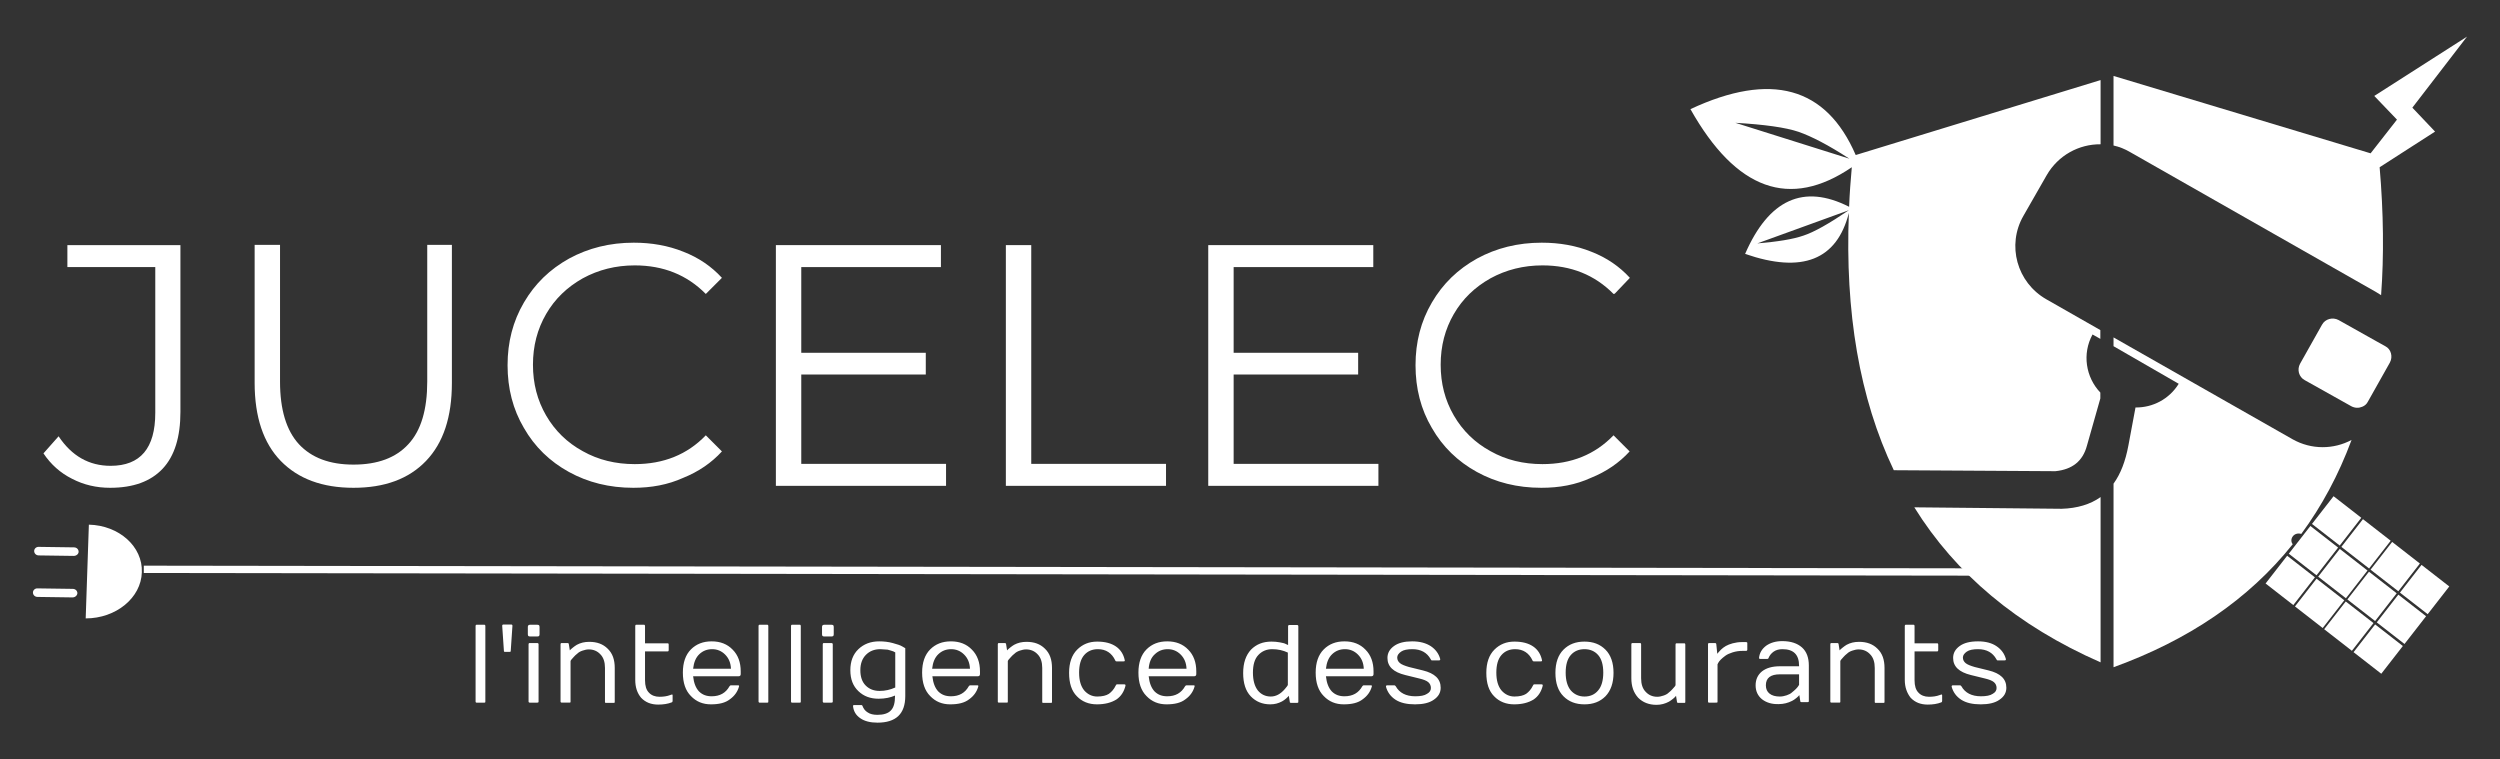
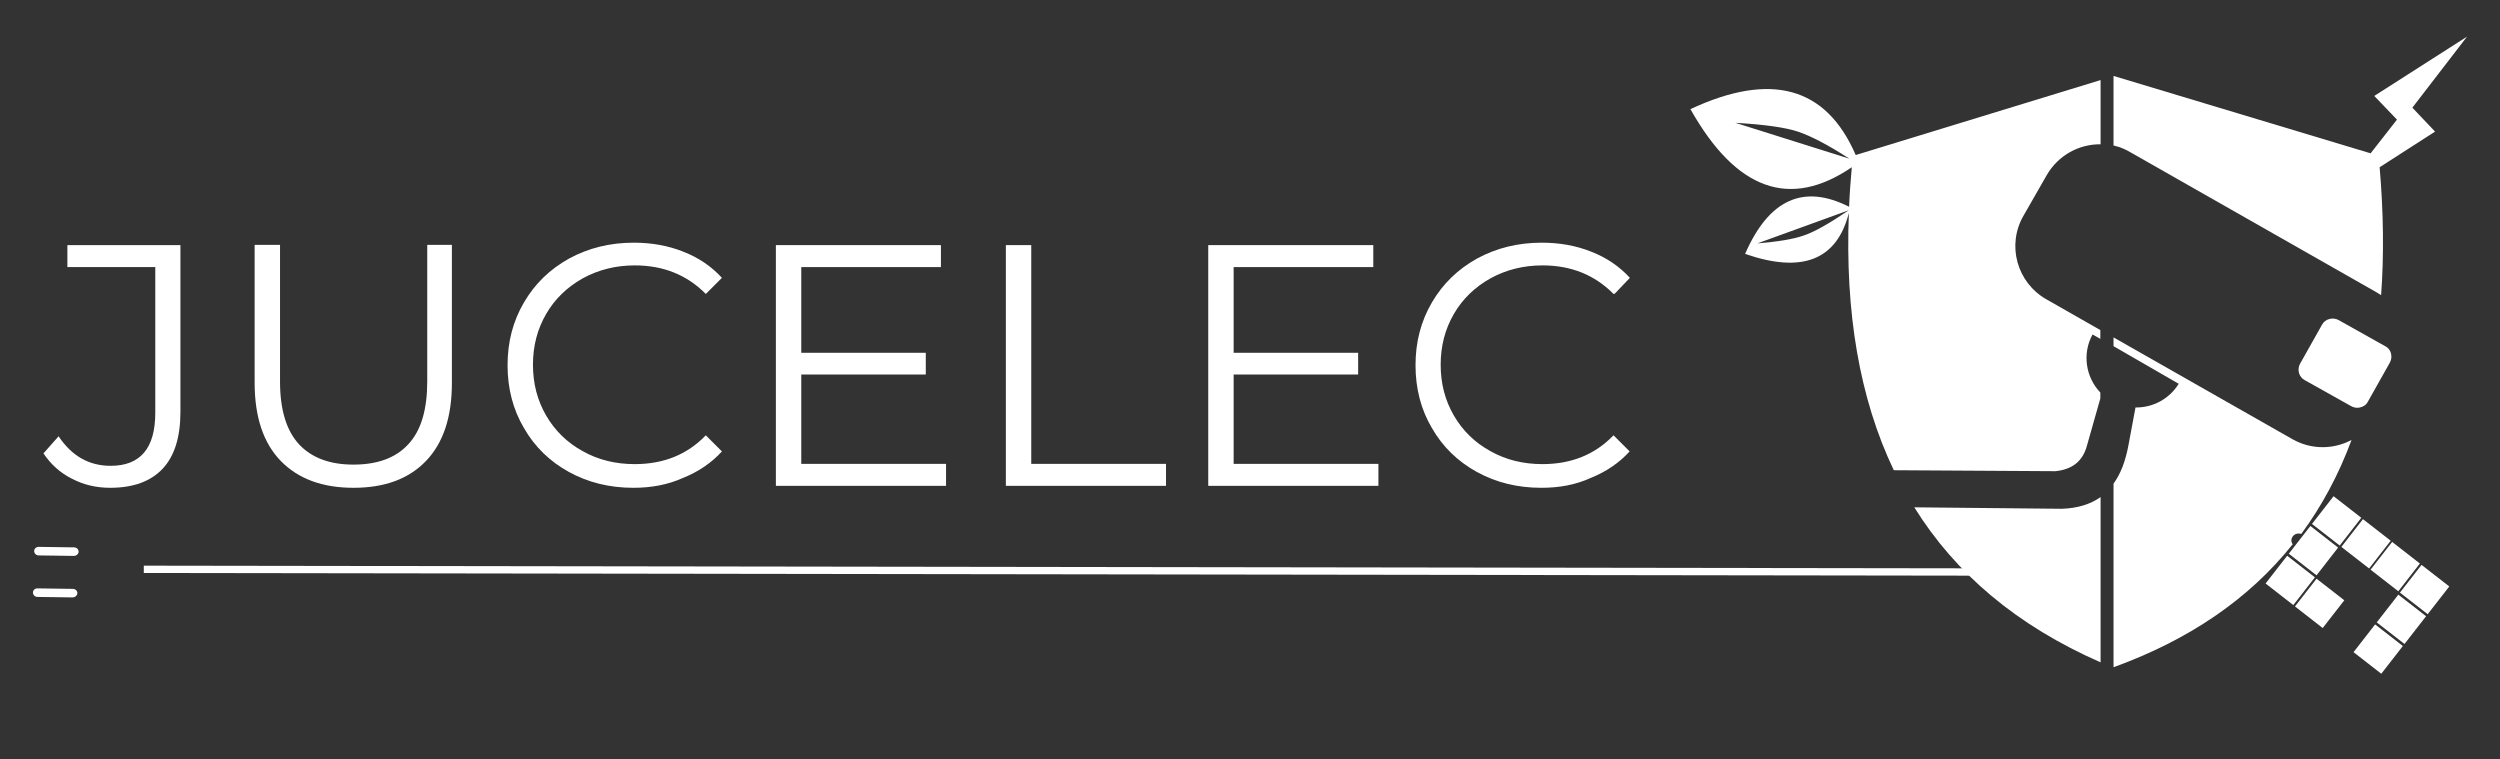
<svg xmlns="http://www.w3.org/2000/svg" version="1.1" id="Layer_1" x="0px" y="0px" width="1024px" height="311px" viewBox="0 0 1024 311" style="enable-background:new 0 0 1024 311;" xml:space="preserve">
  <rect x="0" y="0" width="1024" height="311" fill="#333333" stroke="none" />
  <style type="text/css">
	.st0{fill:#FFFFFF;}
</style>
  <g>
    <path class="st0" d="M45.1,199.8L45.1,199.8c-5.6,0-10.8-1.2-15.6-3.7l0,0l0,0c-4.8-2.4-8.7-5.9-11.7-10.4l0,0l6.2-7l0,0   c5.4,8.1,12.5,12.1,21.3,12.1l0,0l0,0c12.2,0,18.3-7.2,18.3-21.7l0,0v-59.7h-36v-9h46.3v68.3l0,0c0,10.3-2.4,18.1-7.3,23.3l0,0l0,0   C61.7,197.2,54.6,199.8,45.1,199.8L45.1,199.8z" />
    <path class="st0" d="M144.8,199.8L144.8,199.8c-12.8,0-22.7-3.7-29.8-11l0,0l0,0c-7.1-7.3-10.7-18-10.7-32l0,0v-56.5h10.4v56l0,0   c0,11.5,2.6,20,7.7,25.6l0,0l0,0c5.2,5.6,12.6,8.4,22.4,8.4l0,0l0,0c9.9,0,17.4-2.8,22.5-8.4l0,0l0,0c5.2-5.6,7.7-14.2,7.7-25.6   l0,0v-56h10.1v56.5l0,0c0,14-3.5,24.6-10.6,32l0,0l0,0C167.4,196.2,157.5,199.8,144.8,199.8L144.8,199.8z" />
    <path class="st0" d="M259.4,199.8L259.4,199.8c-9.8,0-18.6-2.2-26.4-6.5l0,0l0,0c-7.8-4.3-14-10.3-18.4-18l0,0l0,0   c-4.5-7.6-6.7-16.2-6.7-25.7l0,0l0,0c0-9.5,2.2-18,6.7-25.7l0,0l0,0c4.5-7.7,10.6-13.6,18.5-18l0,0l0,0c7.9-4.3,16.7-6.5,26.5-6.5   l0,0l0,0c7.3,0,14.1,1.2,20.3,3.7l0,0l0,0c6.2,2.4,11.5,6,15.8,10.7l0,0l-6.6,6.6l0,0c-7.7-7.8-17.4-11.7-29.1-11.7l0,0l0,0   c-7.8,0-14.9,1.8-21.3,5.3l0,0l0,0c-6.4,3.6-11.4,8.4-15,14.6l0,0l0,0c-3.6,6.2-5.4,13.1-5.4,20.8l0,0l0,0c0,7.7,1.8,14.6,5.4,20.8   l0,0l0,0c3.6,6.2,8.6,11.1,15,14.6l0,0l0,0c6.4,3.6,13.5,5.3,21.3,5.3l0,0l0,0c11.8,0,21.5-3.9,29.1-11.8l0,0l6.6,6.6l0,0   c-4.3,4.7-9.6,8.3-15.8,10.8l0,0l0,0C273.5,198.6,266.7,199.8,259.4,199.8L259.4,199.8z" />
    <path class="st0" d="M328.2,190h59.3v9h-69.7v-98.6h67.6v9h-57.2v35.1h51v8.9h-51V190z" />
    <path class="st0" d="M412,199v-98.6h10.4V190h55.2v9H412z" />
    <path class="st0" d="M505.3,190h59.3v9h-69.7v-98.6h67.6v9h-57.2v35.1h51v8.9h-51V190z" />
    <path class="st0" d="M631.3,199.8L631.3,199.8c-9.8,0-18.6-2.2-26.4-6.5l0,0l0,0c-7.8-4.3-14-10.3-18.4-18l0,0l0,0   c-4.5-7.6-6.7-16.2-6.7-25.7l0,0l0,0c0-9.5,2.2-18,6.7-25.7l0,0l0,0c4.5-7.7,10.6-13.6,18.5-18l0,0l0,0c7.9-4.3,16.7-6.5,26.5-6.5   l0,0l0,0c7.3,0,14.1,1.2,20.3,3.7l0,0l0,0c6.2,2.4,11.5,6,15.8,10.7l0,0l-6.2,6.5l-0.5,0.1c-7.7-7.8-17.4-11.7-29.1-11.7l0,0l0,0   c-7.8,0-14.9,1.8-21.3,5.3l0,0l0,0c-6.4,3.6-11.4,8.4-15,14.6l0,0l0,0c-3.6,6.2-5.4,13.1-5.4,20.8l0,0l0,0c0,7.7,1.8,14.6,5.4,20.8   l0,0l0,0c3.6,6.2,8.6,11.1,15,14.6l0,0l0,0c6.4,3.6,13.5,5.3,21.3,5.3l0,0l0,0c11.8,0,21.5-3.9,29.1-11.8l0,0l6.6,6.6l0,0   c-4.3,4.7-9.6,8.3-15.8,10.8l0,0l0,0C645.4,198.6,638.7,199.8,631.3,199.8L631.3,199.8z" />
-     <path class="st0" d="M620.2,288.5L620.2,288.5L620.2,288.5c-3.3,0-6.1-1.1-8.2-3.3l0,0l0,0c-2.2-2.2-3.2-5.4-3.2-9.6l0,0l0,0   c0-4.1,1.1-7.3,3.3-9.5l0,0l0,0c2.2-2.2,4.9-3.3,8.2-3.3l0,0l0,0c3.3,0,5.8,0.7,7.7,2l0,0l0,0c1.9,1.3,3.1,3.2,3.6,5.6l0,0l0,0   c0.1,0.4-0.1,0.5-0.5,0.5l0,0h-2.9l0,0c-0.2,0-0.4-0.1-0.5-0.4l0,0l0,0c-1.4-3-3.8-4.6-7.1-4.6l0,0l0,0c-2.3,0-4.2,0.8-5.6,2.4l0,0   l0,0c-1.4,1.6-2.1,4-2.1,7.2l0,0l0,0c0,3.2,0.7,5.6,2.1,7.3l0,0l0,0c1.4,1.6,3.2,2.5,5.3,2.5l0,0l0,0c2.1,0,3.7-0.4,4.8-1.1l0,0   l0,0c1.1-0.8,2.1-1.9,2.8-3.4l0,0l0,0c0.1-0.3,0.3-0.5,0.6-0.5l0,0h2.9l0,0c0.3,0,0.5,0.1,0.5,0.4l0,0l0,0c0,0.1,0,0.1,0,0.2l0,0   l0,0c-0.6,2.4-1.8,4.3-3.7,5.6l0,0l0,0C626.1,287.8,623.5,288.5,620.2,288.5z M649,288.5L649,288.5L649,288.5   c-3.6,0-6.4-1.1-8.6-3.3l0,0l0,0c-2.2-2.2-3.3-5.4-3.3-9.6l0,0l0,0c0-4.1,1.1-7.3,3.3-9.5l0,0l0,0c2.2-2.2,5-3.3,8.6-3.3l0,0l0,0   c3.6,0,6.4,1.1,8.6,3.3l0,0l0,0c2.2,2.2,3.3,5.4,3.3,9.5l0,0l0,0c0,4.1-1.1,7.3-3.3,9.6l0,0l0,0C655.4,287.4,652.6,288.5,649,288.5   z M649,265.9L649,265.9L649,265.9c-2.3,0-4.2,0.8-5.6,2.4l0,0l0,0c-1.4,1.6-2.1,4-2.1,7.2l0,0l0,0c0,3.2,0.7,5.6,2.1,7.3l0,0l0,0   c1.4,1.6,3.3,2.5,5.6,2.5l0,0l0,0c2.3,0,4.2-0.8,5.6-2.5l0,0l0,0c1.4-1.6,2.1-4.1,2.1-7.3l0,0l0,0c0-3.2-0.7-5.6-2.1-7.2l0,0l0,0   C653.2,266.7,651.3,265.9,649,265.9z M668.2,277.8L668.2,277.8v-13.9l0,0c0-0.3,0.1-0.5,0.4-0.5l0,0h3.2l0,0c0.3,0,0.4,0.2,0.4,0.5   l0,0v13.9l0,0c0,2.4,0.6,4.3,1.9,5.6l0,0l0,0c1.2,1.3,2.8,2,4.7,2l0,0l0,0c0.9,0,1.7-0.2,2.6-0.5l0,0l0,0c0.9-0.3,1.6-0.7,2.1-1.2   l0,0l0,0c0.6-0.5,1.1-0.9,1.5-1.4l0,0l0,0c0.9-0.9,1.3-1.5,1.3-1.7l0,0v-16.6l0,0c0-0.3,0.1-0.5,0.4-0.5l0,0h3.2l0,0   c0.3,0,0.4,0.2,0.4,0.5l0,0v23.5l0,0c0,0.3-0.1,0.4-0.4,0.4l0,0h-2.5l0,0c-0.3,0-0.5-0.1-0.5-0.4l0,0l-0.4-2.5l0,0   c-0.2,0.3-0.6,0.7-1.2,1.2l0,0l0,0c-0.6,0.5-1.2,0.9-1.7,1.2l0,0l0,0c-1.5,0.8-3.2,1.3-5.1,1.3l0,0l0,0c-3.1,0-5.6-1-7.5-2.9l0,0   l0,0C669.1,283.7,668.2,281.1,668.2,277.8z M699.6,287.4L699.6,287.4v-23.5l0,0c0-0.3,0.1-0.5,0.4-0.5l0,0h2.5l0,0   c0.3,0,0.5,0.2,0.5,0.5l0,0l0.4,3.9l0.4-0.5l0,0c0.2-0.2,0.5-0.6,1.1-1.2l0,0l0,0c0.6-0.6,1.2-1,2-1.5l0,0l0,0   c0.7-0.4,1.7-0.8,2.8-1.1l0,0l0,0c1.2-0.3,2.4-0.5,3.7-0.5l0,0h1.8l0,0c0.3,0,0.5,0.1,0.5,0.4l0,0v2.7l0,0c0,0.3-0.2,0.5-0.5,0.5   l0,0h-1.4l0,0c-1.5,0-2.8,0.2-4.1,0.6l0,0l0,0c-1.2,0.4-2.2,0.8-3,1.4l0,0l0,0c-1.5,1.1-2.5,2.1-2.9,2.9l0,0l-0.3,0.6v15.3l0,0   c0,0.3-0.1,0.4-0.4,0.4l0,0H700l0,0C699.7,287.8,699.6,287.6,699.6,287.4z M721.7,286.4L721.7,286.4L721.7,286.4   c-1.7-1.4-2.6-3.3-2.6-5.7l0,0l0,0c0-2.4,0.9-4.3,2.6-5.7l0,0l0,0c1.8-1.4,4.2-2.1,7.4-2.1l0,0h7.8v-0.2l0,0c0-4.6-2.3-6.8-6.8-6.8   l0,0l0,0c-1.4,0-2.6,0.3-3.6,1l0,0l0,0c-1,0.7-1.7,1.6-2.1,2.6l0,0l0,0c-0.1,0.3-0.3,0.4-0.5,0.4l0,0H721l0,0   c-0.3,0-0.5-0.1-0.5-0.4l0,0l0,0c0.2-2.1,1.2-3.7,2.9-5l0,0l0,0c1.7-1.2,3.9-1.9,6.6-1.9l0,0l0,0c3.5,0,6.2,0.9,8.1,2.6l0,0l0,0   c1.9,1.7,2.8,4.2,2.8,7.4l0,0v14.6l0,0c0,0.3-0.2,0.4-0.5,0.4l0,0h-2.5l0,0c-0.3,0-0.5-0.1-0.5-0.4l0,0l-0.4-2.5l0,0   c-0.2,0.3-0.6,0.7-1.2,1.2l0,0l0,0c-0.6,0.5-1.2,0.9-1.8,1.2l0,0l0,0c-1.6,0.8-3.4,1.3-5.4,1.3l0,0l0,0   C725.8,288.5,723.5,287.8,721.7,286.4z M723.3,280.7L723.3,280.7L723.3,280.7c0,1.5,0.5,2.6,1.5,3.4l0,0l0,0c1,0.8,2.4,1.2,4.2,1.2   l0,0l0,0c1,0,1.9-0.2,2.8-0.5l0,0l0,0c0.9-0.3,1.7-0.7,2.2-1.2l0,0l0,0c0.6-0.5,1.1-0.9,1.6-1.4l0,0l0,0c0.5-0.5,0.8-0.9,1-1.2l0,0   l0,0c0.2-0.3,0.3-0.5,0.3-0.5l0,0v-4.3h-7.8l0,0C725.2,276.2,723.3,277.7,723.3,280.7z M749.7,287.4L749.7,287.4v-23.5l0,0   c0-0.3,0.1-0.5,0.4-0.5l0,0h2.5l0,0c0.3,0,0.5,0.2,0.5,0.5l0,0l0.4,2.5l0,0c0.2-0.3,0.6-0.6,1.2-1.1l0,0l0,0   c0.6-0.5,1.2-0.9,1.7-1.2l0,0l0,0c1.5-0.8,3.1-1.2,5.1-1.2l0,0l0,0c3.1,0,5.6,0.9,7.5,2.8l0,0l0,0c2,1.9,2.9,4.5,2.9,7.9l0,0v13.9   l0,0c0,0.3-0.1,0.4-0.4,0.4l0,0h-3.2l0,0c-0.3,0-0.4-0.1-0.4-0.4l0,0v-13.9l0,0c0-2.4-0.6-4.3-1.9-5.6l0,0l0,0   c-1.2-1.3-2.8-2-4.7-2l0,0l0,0c-0.9,0-1.7,0.2-2.6,0.5l0,0l0,0c-0.9,0.3-1.6,0.7-2.1,1.2l0,0l0,0c-0.6,0.5-1.1,0.9-1.5,1.4l0,0l0,0   c-0.9,0.9-1.3,1.5-1.3,1.7l0,0v16.6l0,0c0,0.3-0.1,0.4-0.4,0.4l0,0h-3.2l0,0C749.8,287.8,749.7,287.6,749.7,287.4z M780.2,278.5   L780.2,278.5v-22.1l0,0c0-0.3,0.1-0.5,0.4-0.5l0,0h3.2l0,0c0.3,0,0.4,0.2,0.4,0.5l0,0v7.1h9.3l0,0c0.3,0,0.4,0.2,0.4,0.5l0,0v2.3   l0,0c0,0.3-0.1,0.5-0.4,0.5l0,0h-9.3v11.8l0,0c0,2.3,0.5,4,1.6,5.1l0,0l0,0c1,1.1,2.5,1.7,4.3,1.7l0,0l0,0c1.6,0,3.1-0.2,4.4-0.7   l0,0l0.6-0.2l0,0c0.3-0.1,0.4,0,0.4,0.4l0,0v2.2l0,0c0,0.3-0.1,0.5-0.4,0.6l0,0l0,0c-1.5,0.6-3.4,0.9-5.5,0.9l0,0l0,0   c-2.9,0-5.2-0.9-7-2.8l0,0l0,0C781.1,283.9,780.2,281.5,780.2,278.5z M799.4,281.3L799.4,281.3L799.4,281.3c0-0.1,0-0.1,0-0.2l0,0   l0,0c0-0.2,0.2-0.4,0.5-0.4l0,0h2.9l0,0c0.2,0,0.4,0.1,0.6,0.4l0,0l0,0c1.5,2.7,4.2,4.1,8,4.1l0,0l0,0c2.1,0,3.8-0.3,4.8-1l0,0l0,0   c1.1-0.6,1.6-1.4,1.6-2.4l0,0l0,0c0-1-0.4-1.8-1.1-2.4l0,0l0,0c-0.7-0.6-2-1.1-3.7-1.5l0,0l-5.7-1.4l0,0c-4.9-1.2-7.3-3.5-7.3-7   l0,0l0,0c0-2,0.9-3.6,2.7-4.9l0,0l0,0c1.8-1.3,4.3-1.9,7.5-1.9l0,0l0,0c3.2,0,5.7,0.7,7.6,2l0,0l0,0c1.9,1.3,3.2,3,3.8,5.2l0,0l0,0   c0.1,0.4-0.1,0.6-0.5,0.6l0,0h-2.9l0,0c-0.2,0-0.4-0.2-0.5-0.5l0,0l0,0c-1.5-2.7-4-4.1-7.5-4.1l0,0l0,0c-2,0-3.6,0.3-4.6,1l0,0l0,0   c-1,0.7-1.6,1.5-1.6,2.4l0,0l0,0c0,1,0.4,1.7,1.1,2.3l0,0l0,0c0.7,0.6,2,1.1,3.7,1.6l0,0l5.7,1.4l0,0c4.9,1.2,7.3,3.5,7.3,7.1l0,0   l0,0c0,2-0.9,3.6-2.8,4.9l0,0l0,0c-1.8,1.3-4.4,1.9-7.7,1.9l0,0l0,0c-3.3,0-6-0.6-8-1.9l0,0l0,0C801.3,285.3,800,283.5,799.4,281.3   z M520.3,288.5L520.3,288.5c-3.2,0-5.9-1.1-8-3.3l0,0l0,0c-2.1-2.2-3.1-5.4-3.1-9.5l0,0l0,0c0-4.2,1.1-7.3,3.2-9.6l0,0l0,0   c2.2-2.2,4.9-3.3,8.4-3.3l0,0l0,0c1.2,0,2.3,0.1,3.4,0.3l0,0l0,0c1.1,0.2,2,0.4,2.5,0.7l0,0l0.9,0.4v-7.7l0,0   c0-0.3,0.2-0.5,0.5-0.5l0,0h3.2l0,0c0.3,0,0.5,0.2,0.5,0.5l0,0v31l0,0c0,0.3-0.2,0.4-0.5,0.4l0,0h-2.5l0,0c-0.3,0-0.5-0.1-0.5-0.4   l0,0l-0.4-2.5l0,0c-0.2,0.3-0.6,0.6-1.1,1.1l0,0l0,0c-0.6,0.5-1.1,0.9-1.7,1.2l0,0l0,0C523.6,288.1,522.1,288.5,520.3,288.5   L520.3,288.5z M521.1,265.9L521.1,265.9L521.1,265.9c-2.3,0-4.2,0.8-5.7,2.4l0,0l0,0c-1.5,1.6-2.2,4-2.2,7.2l0,0l0,0   c0,3.2,0.7,5.6,2,7.3l0,0l0,0c1.3,1.6,3.1,2.5,5.3,2.5l0,0l0,0c2.1,0,4-1,5.8-3.1l0,0l0,0c0.8-0.9,1.2-1.5,1.2-1.7l0,0v-13.2l0,0   C525.6,266.4,523.5,265.9,521.1,265.9z M550.4,288.5L550.4,288.5L550.4,288.5c-3.3,0-6-1.1-8.2-3.4l0,0l0,0   c-2.2-2.2-3.3-5.4-3.3-9.6l0,0l0,0c0-4.1,1.1-7.3,3.3-9.5l0,0l0,0c2.2-2.2,5-3.3,8.5-3.3l0,0l0,0c3.5,0,6.4,1.1,8.6,3.4l0,0l0,0   c2.2,2.2,3.3,5.2,3.3,8.9l0,0v1.1l0,0c0,0.6-0.3,0.9-0.9,0.9l0,0h-18.6l0,0c0.3,2.8,1.1,4.8,2.4,6.2l0,0l0,0c1.4,1.4,3.1,2,5.2,2   l0,0l0,0c3.4,0,5.8-1.4,7.3-4.1l0,0l0,0c0.2-0.3,0.4-0.4,0.6-0.4l0,0h2.9l0,0c0.4,0,0.5,0.2,0.4,0.5l0,0l0,0   c-0.6,2.2-1.9,3.9-3.7,5.2l0,0l0,0C556.3,287.9,553.7,288.5,550.4,288.5z M543.1,273.9L543.1,273.9h15.5l0,0   c-0.1-2.4-0.9-4.3-2.4-5.8l0,0l0,0c-1.5-1.5-3.3-2.2-5.3-2.2l0,0l0,0c-2.1,0-3.8,0.7-5.2,2l0,0l0,0   C544.2,269.3,543.4,271.3,543.1,273.9z M567.7,281.3L567.7,281.3L567.7,281.3c0-0.1,0-0.1,0-0.2l0,0l0,0c0-0.2,0.2-0.4,0.5-0.4l0,0   h2.9l0,0c0.2,0,0.4,0.1,0.6,0.4l0,0l0,0c1.5,2.7,4.2,4.1,8,4.1l0,0l0,0c2.1,0,3.8-0.3,4.8-1l0,0l0,0c1.1-0.6,1.6-1.4,1.6-2.4l0,0   l0,0c0-1-0.4-1.8-1.1-2.4l0,0l0,0c-0.7-0.6-2-1.1-3.7-1.5l0,0l-5.7-1.4l0,0c-4.9-1.2-7.3-3.5-7.3-7l0,0l0,0c0-2,0.9-3.6,2.7-4.9   l0,0l0,0c1.8-1.3,4.3-1.9,7.4-1.9l0,0l0,0c3.2,0,5.7,0.7,7.7,2l0,0l0,0c1.9,1.3,3.2,3,3.8,5.2l0,0l0,0c0.1,0.4-0.1,0.6-0.5,0.6l0,0   h-2.9l0,0c-0.2,0-0.4-0.2-0.5-0.5l0,0l0,0c-1.5-2.7-4-4.1-7.5-4.1l0,0l0,0c-2,0-3.6,0.3-4.6,1l0,0l0,0c-1,0.7-1.6,1.5-1.6,2.4l0,0   l0,0c0,1,0.4,1.7,1.1,2.3l0,0l0,0c0.7,0.6,2,1.1,3.7,1.6l0,0l5.7,1.4l0,0c4.9,1.2,7.3,3.5,7.3,7.1l0,0l0,0c0,2-0.9,3.6-2.8,4.9l0,0   l0,0c-1.8,1.3-4.4,1.9-7.7,1.9l0,0l0,0c-3.3,0-6-0.6-8-1.9l0,0l0,0C569.6,285.3,568.3,283.5,567.7,281.3z M194.8,287.4L194.8,287.4   v-31l0,0c0-0.3,0.1-0.5,0.4-0.5l0,0h3.2l0,0c0.3,0,0.4,0.2,0.4,0.5l0,0v31l0,0c0,0.3-0.1,0.4-0.4,0.4l0,0h-3.2l0,0   C194.9,287.8,194.8,287.6,194.8,287.4z M206.4,266.6l-0.7-10.3l0,0c0-0.3,0.2-0.5,0.5-0.5l0,0h3.2l0,0c0.3,0,0.5,0.2,0.5,0.5l0,0   l-0.7,10.3l0,0c0,0.3-0.1,0.4-0.4,0.4l0,0h-1.8l0,0C206.6,267.1,206.4,266.9,206.4,266.6L206.4,266.6z M216.2,259.8v-3l0,0   c0-0.6,0.3-0.9,0.9-0.9l0,0h3l0,0c0.3,0,0.6,0.1,0.7,0.2l0,0l0,0c0.1,0.1,0.2,0.4,0.2,0.7l0,0v3l0,0c0,0.3-0.1,0.6-0.2,0.7l0,0l0,0   c-0.1,0.1-0.4,0.2-0.7,0.2l0,0h-3l0,0c-0.3,0-0.6-0.1-0.7-0.2l0,0l0,0C216.3,260.4,216.2,260.1,216.2,259.8L216.2,259.8z    M216.5,287.4L216.5,287.4v-23.5l0,0c0-0.3,0.1-0.5,0.4-0.5l0,0h3.2l0,0c0.3,0,0.5,0.2,0.5,0.5l0,0v23.5l0,0c0,0.3-0.2,0.4-0.5,0.4   l0,0H217l0,0C216.7,287.8,216.5,287.6,216.5,287.4z M229.6,287.4L229.6,287.4v-23.5l0,0c0-0.3,0.1-0.5,0.4-0.5l0,0h2.5l0,0   c0.3,0,0.5,0.2,0.5,0.5l0,0l0.4,2.5l0,0c0.2-0.3,0.6-0.6,1.2-1.1l0,0l0,0c0.6-0.5,1.2-0.9,1.7-1.2l0,0l0,0c1.5-0.8,3.1-1.2,5.1-1.2   l0,0l0,0c3.1,0,5.6,0.9,7.5,2.8l0,0l0,0c2,1.9,2.9,4.5,2.9,7.9l0,0v13.9l0,0c0,0.3-0.1,0.4-0.4,0.4l0,0h-3.2l0,0   c-0.3,0-0.4-0.1-0.4-0.4l0,0v-13.9l0,0c0-2.4-0.6-4.3-1.9-5.6l0,0l0,0c-1.2-1.3-2.8-2-4.7-2l0,0l0,0c-0.9,0-1.7,0.2-2.6,0.5l0,0   l0,0c-0.9,0.3-1.6,0.7-2.1,1.2l0,0l0,0c-0.6,0.5-1.1,0.9-1.5,1.4l0,0l0,0c-0.9,0.9-1.3,1.5-1.3,1.7l0,0v16.6l0,0   c0,0.3-0.1,0.4-0.4,0.4l0,0h-3.2l0,0C229.8,287.8,229.6,287.6,229.6,287.4z M260.2,278.5L260.2,278.5v-22.1l0,0   c0-0.3,0.1-0.5,0.4-0.5l0,0h3.2l0,0c0.3,0,0.4,0.2,0.4,0.5l0,0v7.1h9.3l0,0c0.3,0,0.4,0.2,0.4,0.5l0,0v2.3l0,0   c0,0.3-0.1,0.5-0.4,0.5l0,0h-9.3v11.8l0,0c0,2.3,0.5,4,1.6,5.1l0,0l0,0c1,1.1,2.5,1.7,4.3,1.7l0,0l0,0c1.6,0,3.1-0.2,4.4-0.7l0,0   l0.6-0.2l0,0c0.3-0.1,0.4,0,0.4,0.4l0,0v2.2l0,0c0,0.3-0.1,0.5-0.4,0.6l0,0l0,0c-1.5,0.6-3.4,0.9-5.5,0.9l0,0l0,0   c-2.9,0-5.2-0.9-7-2.8l0,0l0,0C261,283.9,260.2,281.5,260.2,278.5z M291.2,288.5L291.2,288.5L291.2,288.5c-3.3,0-6-1.1-8.2-3.4l0,0   l0,0c-2.2-2.2-3.3-5.4-3.3-9.6l0,0l0,0c0-4.1,1.1-7.3,3.3-9.5l0,0l0,0c2.2-2.2,5-3.3,8.5-3.3l0,0l0,0c3.5,0,6.4,1.1,8.6,3.4l0,0   l0,0c2.2,2.2,3.3,5.2,3.3,8.9l0,0v1.1l0,0c0,0.6-0.3,0.9-0.9,0.9l0,0h-18.6l0,0c0.3,2.8,1.1,4.8,2.4,6.2l0,0l0,0   c1.4,1.4,3.1,2,5.2,2l0,0l0,0c3.4,0,5.8-1.4,7.3-4.1l0,0l0,0c0.2-0.3,0.4-0.4,0.6-0.4l0,0h2.9l0,0c0.4,0,0.5,0.2,0.4,0.5l0,0l0,0   c-0.6,2.2-1.9,3.9-3.7,5.2l0,0l0,0C297.1,287.9,294.5,288.5,291.2,288.5z M283.9,273.9L283.9,273.9h15.5l0,0   c-0.1-2.4-0.9-4.3-2.4-5.8l0,0l0,0c-1.5-1.5-3.3-2.2-5.3-2.2l0,0l0,0c-2.1,0-3.8,0.7-5.2,2l0,0l0,0   C285,269.3,284.2,271.3,283.9,273.9z M310.7,287.4L310.7,287.4v-31l0,0c0-0.3,0.1-0.5,0.4-0.5l0,0h3.2l0,0c0.3,0,0.4,0.2,0.4,0.5   l0,0v31l0,0c0,0.3-0.1,0.4-0.4,0.4l0,0h-3.2l0,0C310.9,287.8,310.7,287.6,310.7,287.4z M324,287.4L324,287.4v-31l0,0   c0-0.3,0.1-0.5,0.4-0.5l0,0h3.2l0,0c0.3,0,0.4,0.2,0.4,0.5l0,0v31l0,0c0,0.3-0.1,0.4-0.4,0.4l0,0h-3.2l0,0   C324.1,287.8,324,287.6,324,287.4z M336.7,259.8v-3l0,0c0-0.6,0.3-0.9,0.9-0.9l0,0h3l0,0c0.3,0,0.6,0.1,0.7,0.2l0,0l0,0   c0.1,0.1,0.2,0.4,0.2,0.7l0,0v3l0,0c0,0.3-0.1,0.6-0.2,0.7l0,0l0,0c-0.1,0.1-0.4,0.2-0.7,0.2l0,0h-3l0,0c-0.3,0-0.6-0.1-0.7-0.2   l0,0l0,0C336.8,260.4,336.7,260.1,336.7,259.8L336.7,259.8z M337,287.4L337,287.4v-23.5l0,0c0-0.3,0.1-0.5,0.4-0.5l0,0h3.2l0,0   c0.3,0,0.5,0.2,0.5,0.5l0,0v23.5l0,0c0,0.3-0.2,0.4-0.5,0.4l0,0h-3.2l0,0C337.2,287.8,337,287.6,337,287.4z M359.9,286.2   L359.9,286.2c-3.4,0-6.1-1-8.3-3.1l0,0l0,0c-2.2-2.1-3.3-4.9-3.3-8.6l0,0l0,0c0-3.6,1.1-6.5,3.3-8.6l0,0l0,0c2.2-2.1,5-3.2,8.5-3.2   l0,0l0,0c1.9,0,3.8,0.2,5.6,0.7l0,0l0,0c1.8,0.5,3.1,0.9,3.9,1.4l0,0l1.2,0.7v19.6l0,0c0,7.3-3.8,10.9-11.4,10.9l0,0l0,0   c-2.9,0-5.3-0.6-7-1.8l0,0l0,0c-1.8-1.2-2.8-2.9-3-5l0,0l0,0c0-0.3,0.1-0.4,0.5-0.4l0,0h2.9l0,0c0.3,0,0.4,0.1,0.5,0.4l0,0l0,0   c0.4,1.1,1.1,2,2.1,2.6l0,0l0,0c1,0.7,2.4,1,4,1l0,0l0,0c2.5,0,4.4-0.6,5.5-1.8l0,0l0,0c1.2-1.2,1.7-3.2,1.7-5.9l0,0v-0.2l0,0   C364.8,285.7,362.5,286.2,359.9,286.2L359.9,286.2z M360.6,265.9L360.6,265.9c-2.5,0-4.4,0.8-5.9,2.3l0,0l0,0   c-1.5,1.5-2.3,3.6-2.3,6.3l0,0l0,0c0,2.7,0.7,4.8,2.2,6.3l0,0l0,0c1.5,1.5,3.4,2.2,5.7,2.2l0,0l0,0c2.3,0,4.4-0.5,6.4-1.4l0,0   v-14.4l0,0c0,0-0.3-0.1-0.8-0.4l0,0l0,0c-0.5-0.2-1.3-0.4-2.3-0.7l0,0l0,0C362.6,266.1,361.6,265.9,360.6,265.9L360.6,265.9z    M389.2,288.5L389.2,288.5L389.2,288.5c-3.3,0-6-1.1-8.2-3.4l0,0l0,0c-2.2-2.2-3.3-5.4-3.3-9.6l0,0l0,0c0-4.1,1.1-7.3,3.3-9.5l0,0   l0,0c2.2-2.2,5-3.3,8.5-3.3l0,0l0,0c3.5,0,6.4,1.1,8.6,3.4l0,0l0,0c2.2,2.2,3.3,5.2,3.3,8.9l0,0v1.1l0,0c0,0.6-0.3,0.9-0.9,0.9l0,0   h-18.6l0,0c0.3,2.8,1.1,4.8,2.4,6.2l0,0l0,0c1.4,1.4,3.1,2,5.2,2l0,0l0,0c3.4,0,5.8-1.4,7.3-4.1l0,0l0,0c0.2-0.3,0.4-0.4,0.6-0.4   l0,0h2.9l0,0c0.4,0,0.5,0.2,0.4,0.5l0,0l0,0c-0.6,2.2-1.9,3.9-3.7,5.2l0,0l0,0C395.1,287.9,392.5,288.5,389.2,288.5z M381.8,273.9   L381.8,273.9h15.5l0,0c-0.1-2.4-0.9-4.3-2.4-5.8l0,0l0,0c-1.5-1.5-3.3-2.2-5.3-2.2l0,0l0,0c-2.1,0-3.8,0.7-5.2,2l0,0l0,0   C382.9,269.3,382.1,271.3,381.8,273.9z M408.7,287.4L408.7,287.4v-23.5l0,0c0-0.3,0.1-0.5,0.4-0.5l0,0h2.5l0,0   c0.3,0,0.5,0.2,0.5,0.5l0,0l0.4,2.5l0,0c0.2-0.3,0.6-0.6,1.2-1.1l0,0l0,0c0.6-0.5,1.2-0.9,1.7-1.2l0,0l0,0c1.5-0.8,3.1-1.2,5.1-1.2   l0,0l0,0c3.1,0,5.6,0.9,7.5,2.8l0,0l0,0c2,1.9,2.9,4.5,2.9,7.9l0,0v13.9l0,0c0,0.3-0.1,0.4-0.4,0.4l0,0h-3.2l0,0   c-0.3,0-0.4-0.1-0.4-0.4l0,0v-13.9l0,0c0-2.4-0.6-4.3-1.9-5.6l0,0l0,0c-1.2-1.3-2.8-2-4.7-2l0,0l0,0c-0.9,0-1.7,0.2-2.6,0.5l0,0   l0,0c-0.9,0.3-1.6,0.7-2.1,1.2l0,0l0,0c-0.6,0.5-1.1,0.9-1.5,1.4l0,0l0,0c-0.9,0.9-1.3,1.5-1.3,1.7l0,0v16.6l0,0   c0,0.3-0.1,0.4-0.4,0.4l0,0h-3.2l0,0C408.8,287.8,408.7,287.6,408.7,287.4z M449.3,288.5L449.3,288.5L449.3,288.5   c-3.3,0-6.1-1.1-8.2-3.3l0,0l0,0c-2.2-2.2-3.2-5.4-3.2-9.6l0,0l0,0c0-4.1,1.1-7.3,3.3-9.5l0,0l0,0c2.2-2.2,4.9-3.3,8.2-3.3l0,0l0,0   c3.3,0,5.8,0.7,7.7,2l0,0l0,0c1.9,1.3,3.1,3.2,3.6,5.6l0,0l0,0c0.1,0.4-0.1,0.5-0.5,0.5l0,0h-2.9l0,0c-0.2,0-0.4-0.1-0.5-0.4l0,0   l0,0c-1.4-3-3.8-4.6-7.1-4.6l0,0l0,0c-2.3,0-4.2,0.8-5.6,2.4l0,0l0,0c-1.4,1.6-2.1,4-2.1,7.2l0,0l0,0c0,3.2,0.7,5.6,2.1,7.3l0,0   l0,0c1.4,1.6,3.2,2.5,5.3,2.5l0,0l0,0c2.1,0,3.7-0.4,4.8-1.1l0,0l0,0c1.1-0.8,2.1-1.9,2.8-3.4l0,0l0,0c0.1-0.3,0.3-0.5,0.6-0.5l0,0   h2.9l0,0c0.3,0,0.5,0.1,0.5,0.4l0,0l0,0c0,0.1,0,0.1,0,0.2l0,0l0,0c-0.6,2.4-1.8,4.3-3.7,5.6l0,0l0,0   C455.2,287.8,452.6,288.5,449.3,288.5z M477.8,288.5L477.8,288.5L477.8,288.5c-3.3,0-6-1.1-8.2-3.4l0,0l0,0   c-2.2-2.2-3.3-5.4-3.3-9.6l0,0l0,0c0-4.1,1.1-7.3,3.3-9.5l0,0l0,0c2.2-2.2,5-3.3,8.5-3.3l0,0l0,0c3.5,0,6.4,1.1,8.6,3.4l0,0l0,0   c2.2,2.2,3.3,5.2,3.3,8.9l0,0v1.1l0,0c0,0.6-0.3,0.9-0.9,0.9l0,0h-18.6l0,0c0.3,2.8,1.1,4.8,2.4,6.2l0,0l0,0c1.4,1.4,3.1,2,5.2,2   l0,0l0,0c3.4,0,5.8-1.4,7.3-4.1l0,0l0,0c0.2-0.3,0.4-0.4,0.6-0.4l0,0h2.9l0,0c0.4,0,0.5,0.2,0.4,0.5l0,0l0,0   c-0.6,2.2-1.9,3.9-3.7,5.2l0,0l0,0C483.7,287.9,481.1,288.5,477.8,288.5z M470.5,273.9L470.5,273.9h15.5l0,0   c-0.1-2.4-0.9-4.3-2.4-5.8l0,0l0,0c-1.5-1.5-3.3-2.2-5.3-2.2l0,0l0,0c-2.1,0-3.8,0.7-5.2,2l0,0l0,0   C471.5,269.3,470.7,271.3,470.5,273.9z" />
    <g>
      <path class="st0" d="M30.2,227.7l-14.3-0.2c-1.1,0-1.9-0.8-1.9-1.8l0,0c0-1,0.9-1.8,2-1.7l14.3,0.2c1.1,0,1.9,0.8,1.9,1.8l0,0    C32.2,226.9,31.3,227.7,30.2,227.7z" />
      <path class="st0" d="M29.7,244.7l-14.3-0.2c-1.1,0-1.9-0.8-1.9-1.8l0,0c0-1,0.9-1.8,2-1.7l14.3,0.2c1.1,0,1.9,0.8,1.9,1.8l0,0    C31.6,244,30.7,244.7,29.7,244.7z" />
-       <path class="st0" d="M36.4,214.9c12.4,0.3,22.1,9,21.7,19.5c-0.3,10.5-10.6,18.9-23,18.9L36.4,214.9L36.4,214.9z" />
    </g>
    <g>
      <polygon class="st0" points="817.5,235.8 816,235.8 58.9,234.7 58.9,231.7 60.4,231.7 817.5,232.8   " />
    </g>
    <g>
      <path class="st0" d="M838.3,71.8c4.7-8.2,13.3-12.8,22.1-12.7V32.8L760.1,63.5c-12.1-28-34.7-34.2-67.7-18.8    c18.7,33.2,40.7,41.1,66.1,23.8c-0.5,5.5-0.9,10.9-1.1,16.2c-18.7-9.5-32.9-3-42.6,19.3c23.4,8.1,37.6,2.5,42.5-16.8    c-1.6,40.6,4.3,75.9,18.4,105.4l66.2,0.4c6.9-0.7,11.2-4.1,12.9-10.4l5.5-19.4v-2.4c-6-6.3-7.5-15.9-3.2-23.8l3.2,1.8v-3.6    l-22.1-12.6c-12.1-6.9-16.3-22.2-9.4-34.2L838.3,71.8z M738.7,96.5c-4.3,1.5-10.6,2.5-18.9,3.2l37.5-13.6    C749.2,91.6,743,95.1,738.7,96.5z M710.8,50.3c12,0.7,20.6,1.9,25.9,3.7c5.2,1.8,12.2,5.4,20.8,11L710.8,50.3z" />
      <path class="st0" d="M860.4,203.6v67.7c-34.2-15-59.4-36.3-76.3-63.5l60.4,0.6C850.8,208.2,856.2,206.6,860.4,203.6z" />
      <path class="st0" d="M978.9,148.5l-9,16c-0.5,1-1.3,1.7-2.3,2.1c-1.4,0.6-3,0.6-4.5-0.2L944,155.7c-2.4-1.3-3.2-4.3-1.9-6.7l9-16    c1.3-2.4,4.4-3.2,6.8-1.9l15.5,8.7l3.6,2C979.4,143,980.2,146.1,978.9,148.5z" />
      <path class="st0" d="M988.1,44.1l22.4-29.1l-38,24.3l9.3,9.7L971,62.8L865.7,31.1v28.5c2.3,0.5,4.6,1.4,6.8,2.7l100.7,57.3    c0.7,0.4,1.4,0.9,2.1,1.3c1.2-16.2,1-33.7-0.6-52.4l22.7-14.6L988.1,44.1z" />
    </g>
    <g>
      <path class="st0" d="M939.2,219.6c0.8-1,2.2-1.3,3.4-0.9c8.4-11.4,15.3-24.2,20.6-38.5c-7.3,3.9-16.4,4.1-24.2-0.3l-73.3-41.7v3.6    l26.7,15.4c-3.9,6.3-10.7,9.8-17.7,9.7l-2.9,15.5c-1.2,6.5-3.2,11.7-6.1,15.7v75.2c30.6-11.1,55.3-27.7,73.4-50.4    C938.4,222.1,938.3,220.7,939.2,219.6z" />
      <rect x="931.1" y="230.4" transform="matrix(0.614 -0.789 0.789 0.614 174.499 832.171)" class="st0" width="14.4" height="14.4" />
      <rect x="943.1" y="239.8" transform="matrix(0.614 -0.789 0.789 0.614 171.75 845.265)" class="st0" width="14.4" height="14.4" />
-       <rect x="955.1" y="249.1" transform="matrix(0.614 -0.789 0.789 0.614 169.003 858.355)" class="st0" width="14.4" height="14.4" />
      <rect x="967.1" y="258.5" transform="matrix(0.614 -0.789 0.789 0.614 166.254 871.449)" class="st0" width="14.4" height="14.4" />
      <rect x="940.6" y="218.2" transform="matrix(0.614 -0.789 0.789 0.614 187.801 834.963)" class="st0" width="14.4" height="14.4" />
      <rect x="950.1" y="206" transform="matrix(0.614 -0.789 0.789 0.614 201.091 837.753)" class="st0" width="14.4" height="14.4" />
-       <rect x="952.6" y="227.6" transform="matrix(0.614 -0.789 0.789 0.614 185.053 848.056)" class="st0" width="14.4" height="14.4" />
      <rect x="962.1" y="215.4" transform="matrix(0.614 -0.789 0.789 0.614 198.344 850.846)" class="st0" width="14.4" height="14.4" />
-       <rect x="964.6" y="236.9" transform="matrix(0.614 -0.789 0.789 0.614 182.305 861.146)" class="st0" width="14.4" height="14.4" />
      <rect x="974.1" y="224.7" transform="matrix(0.614 -0.789 0.789 0.614 195.596 863.936)" class="st0" width="14.4" height="14.4" />
      <rect x="976.6" y="246.3" transform="matrix(0.614 -0.789 0.789 0.614 179.557 874.24)" class="st0" width="14.4" height="14.4" />
      <rect x="986.1" y="234.1" transform="matrix(0.614 -0.789 0.789 0.614 192.849 877.029)" class="st0" width="14.4" height="14.4" />
    </g>
  </g>
</svg>